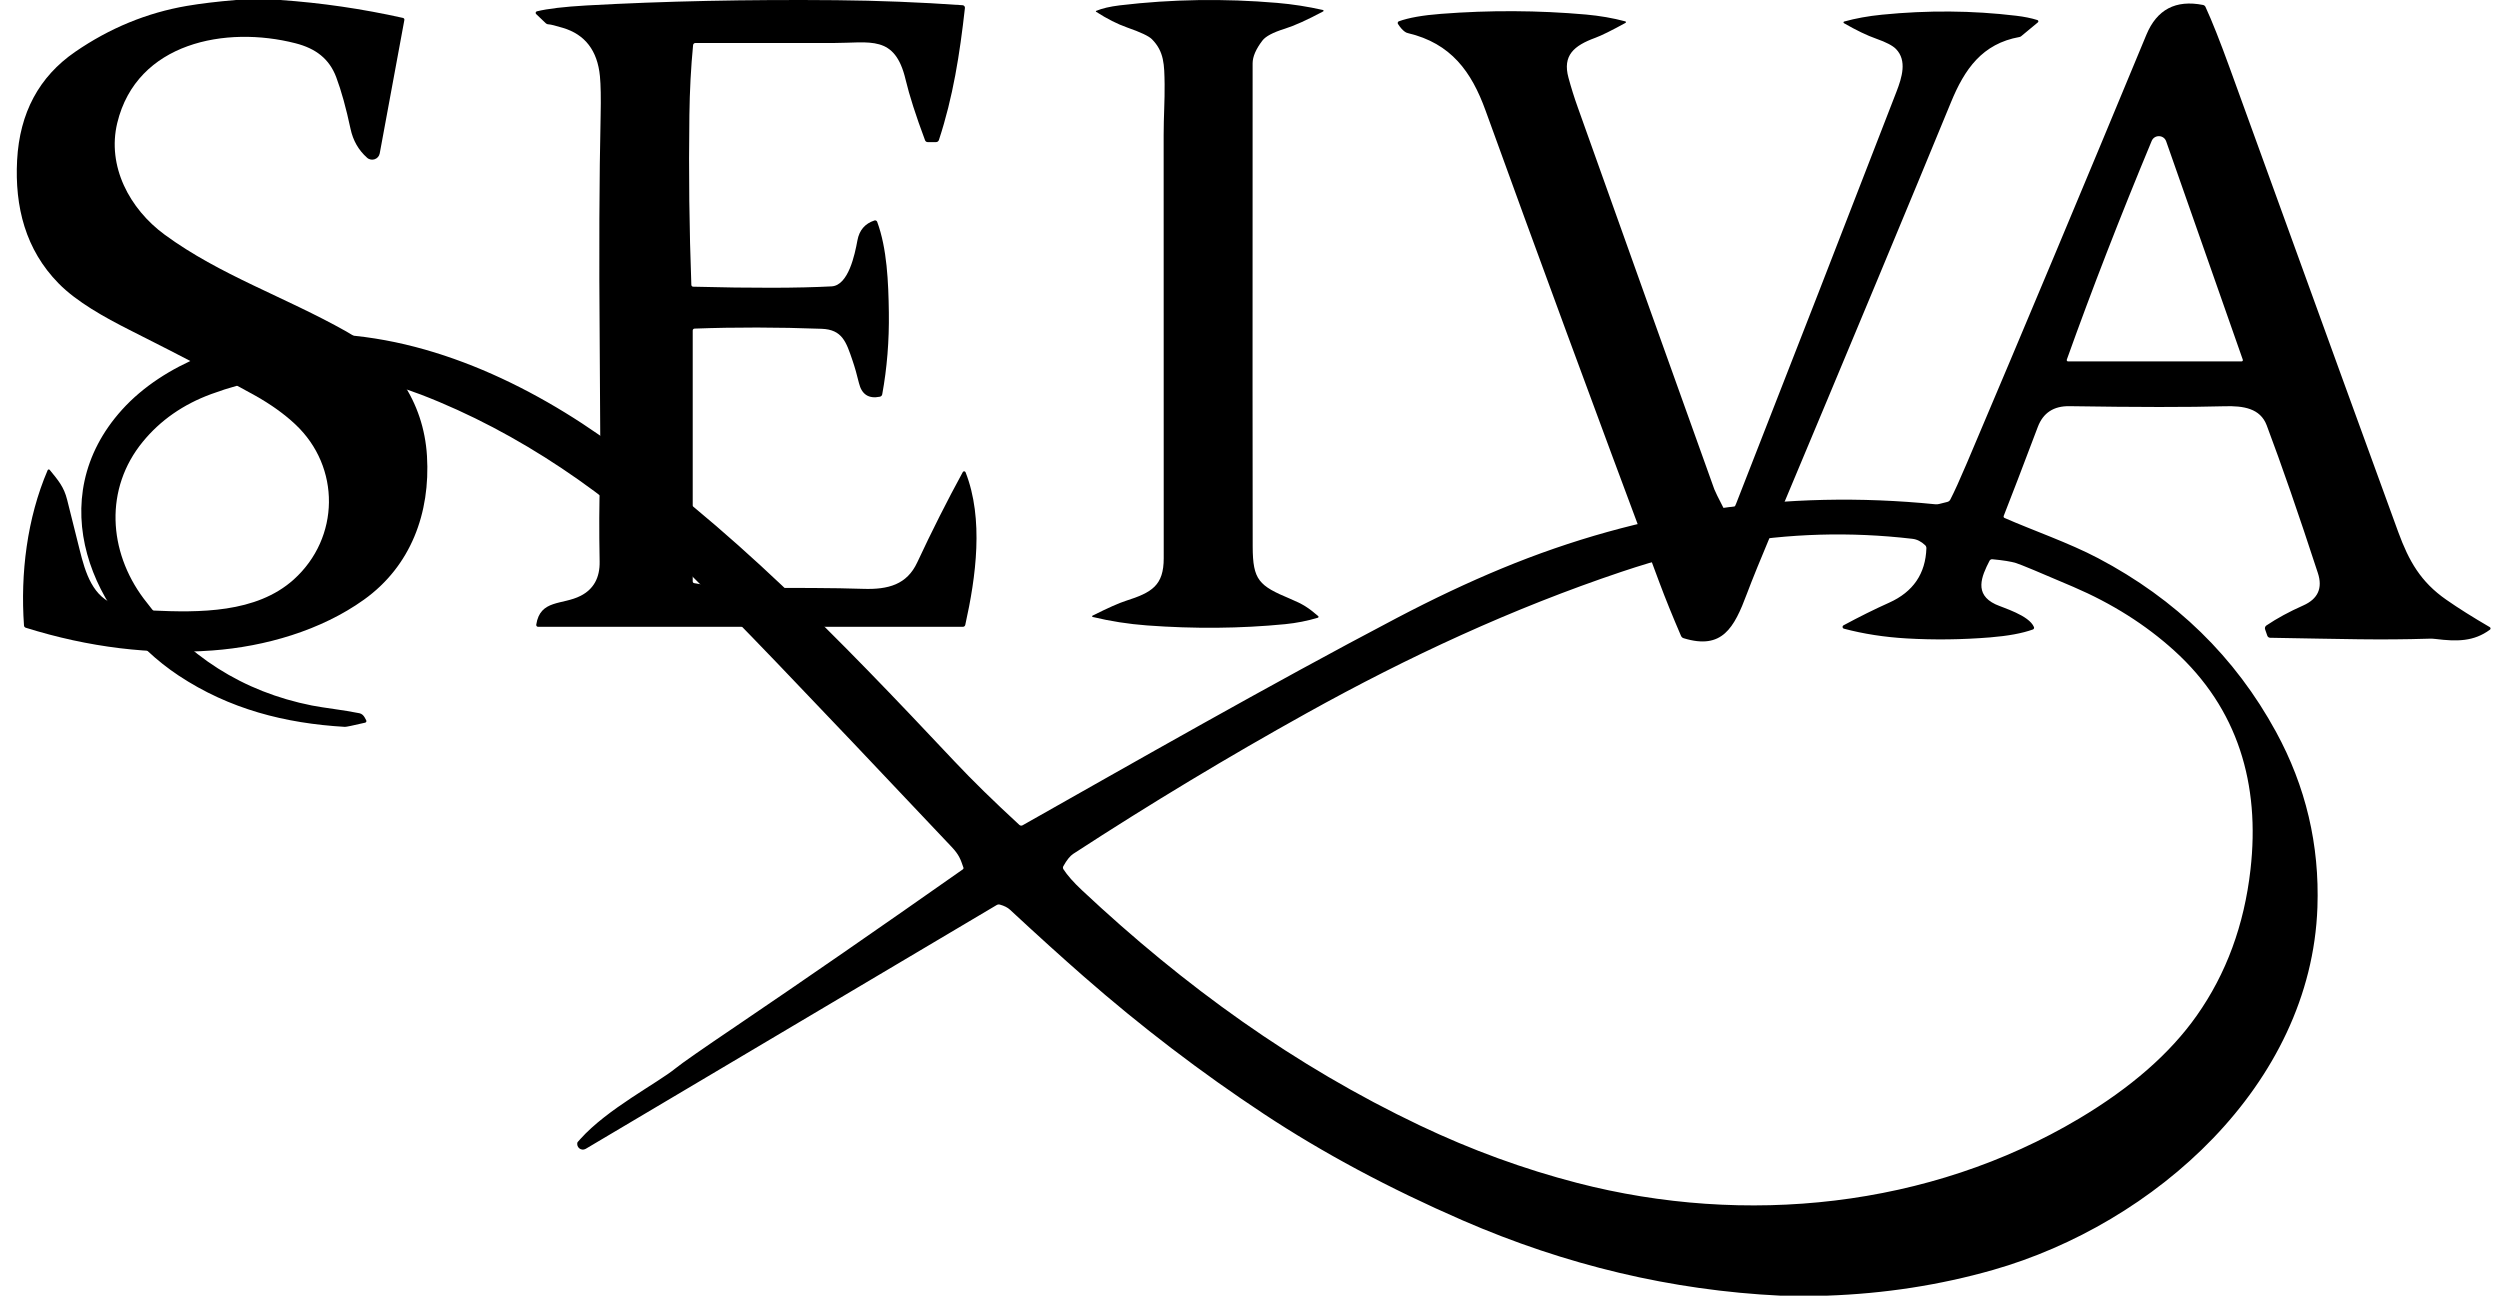
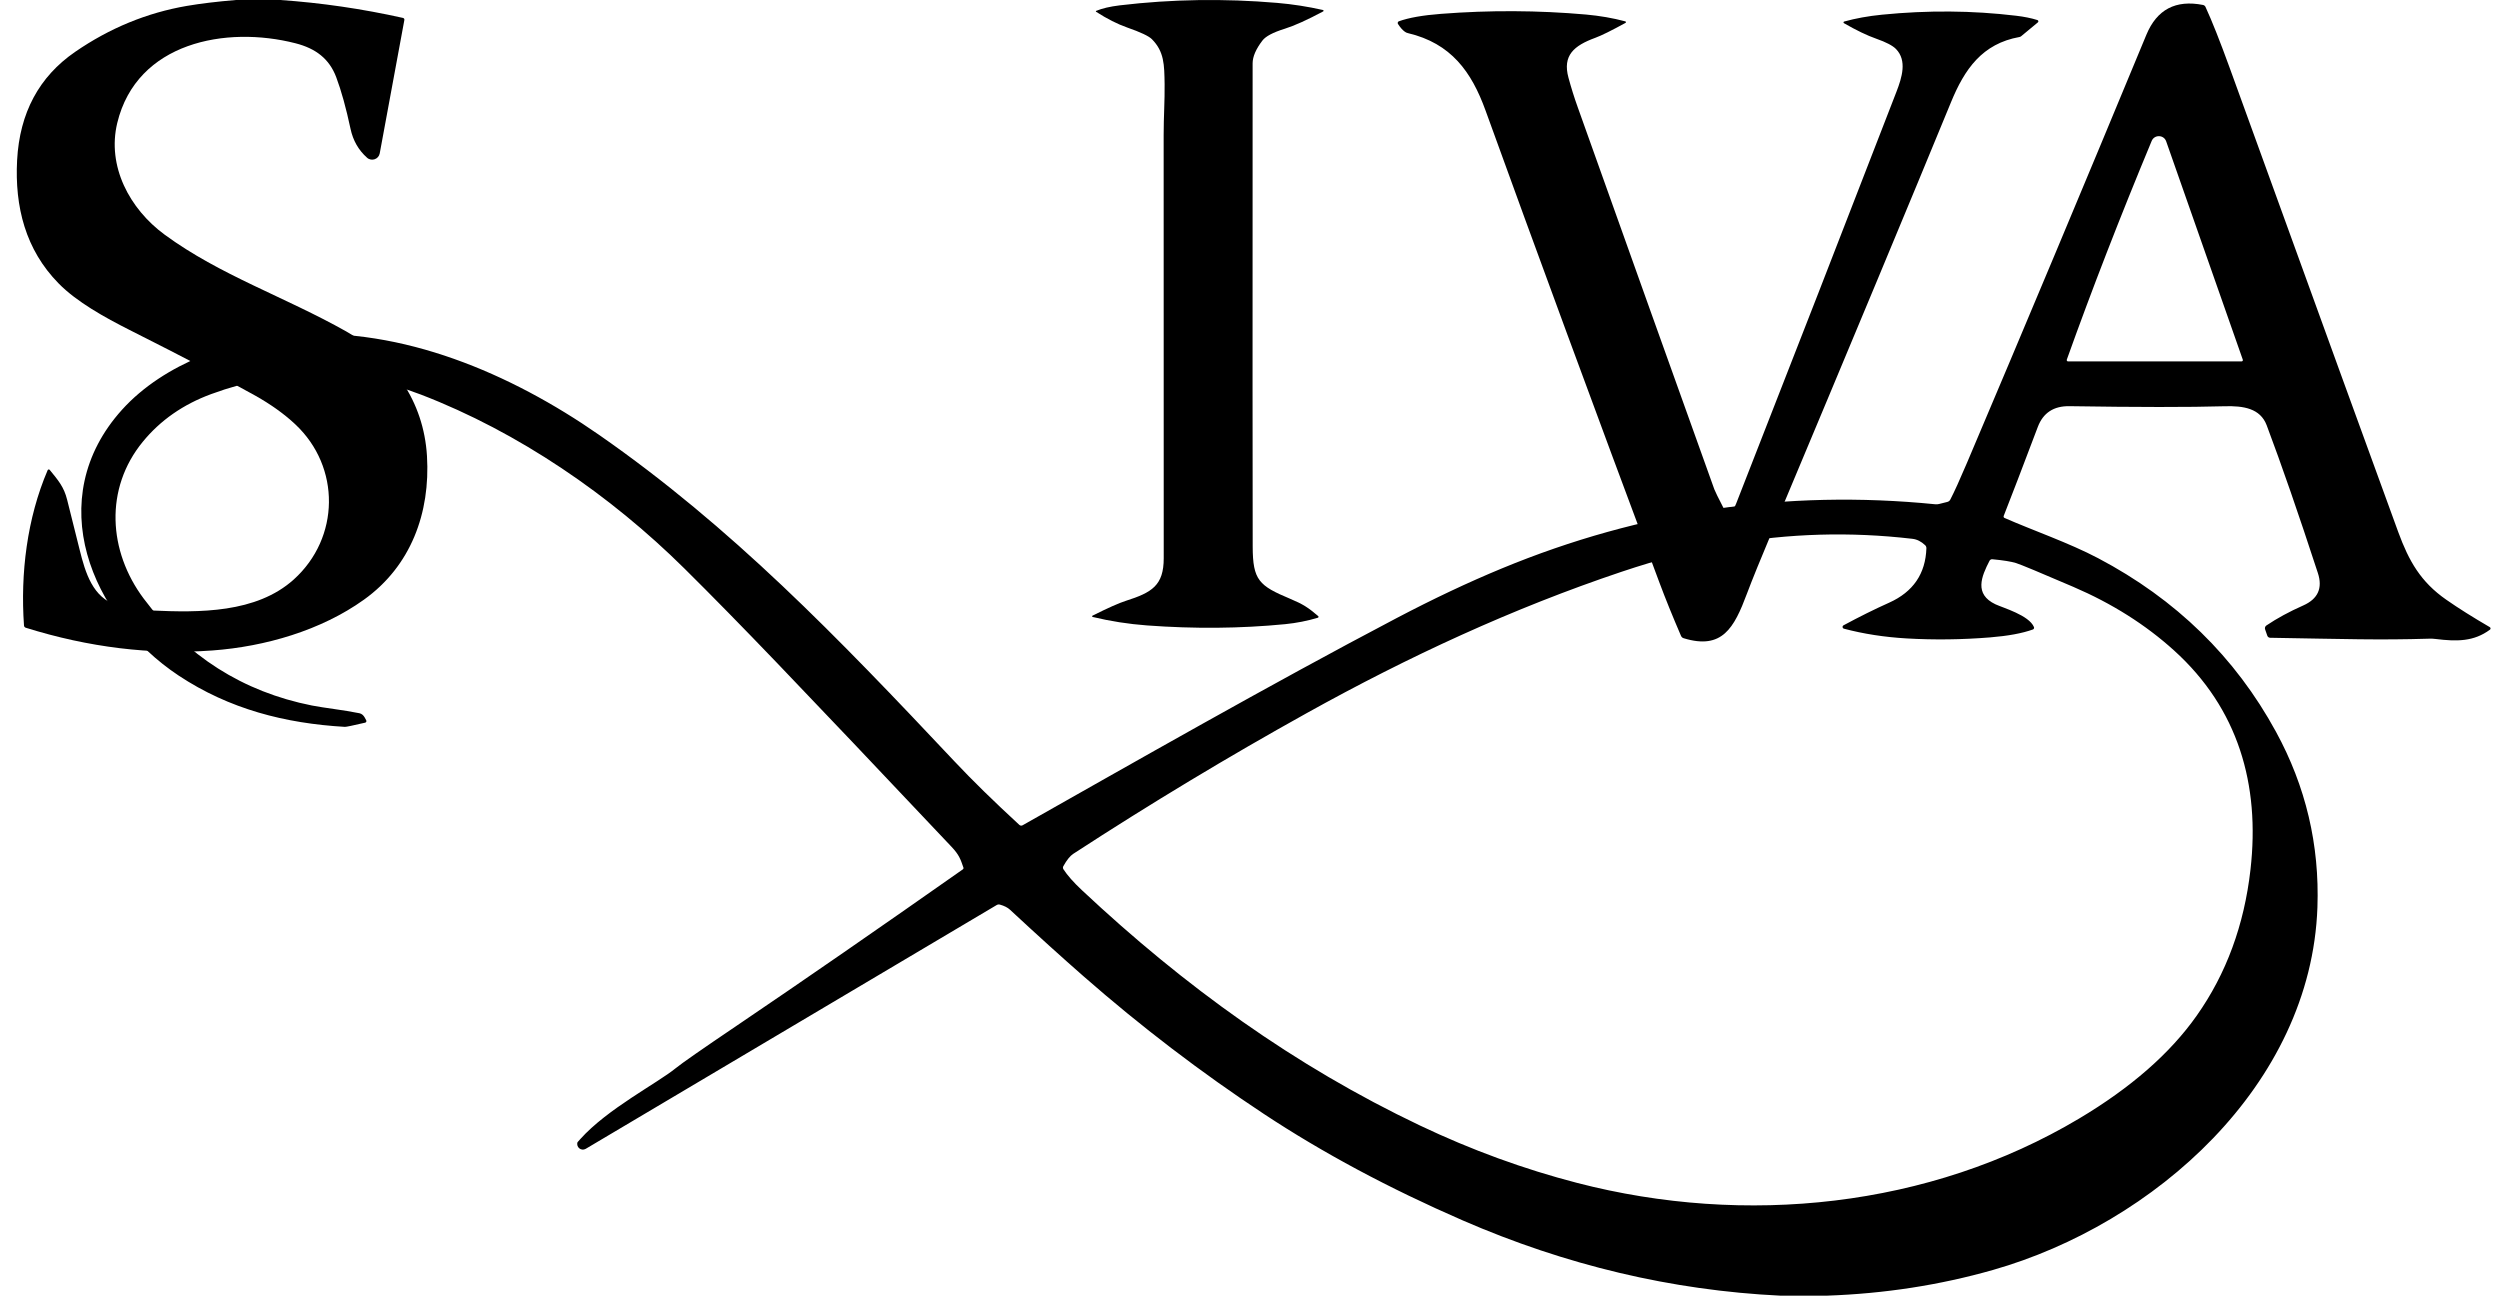
<svg xmlns="http://www.w3.org/2000/svg" fill="none" viewBox="0 0 102 53" height="53" width="102">
  <path fill="black" d="M74.539 52.863H72.637C68.213 52.649 63.89 51.624 59.671 49.789C56.672 48.484 53.969 47.037 51.562 45.446C49.006 43.758 46.553 41.885 44.206 39.83C43.341 39.073 42.341 38.169 41.207 37.116C41.111 37.027 40.975 36.958 40.799 36.909C40.753 36.896 40.704 36.902 40.664 36.926L23.898 46.872C23.714 46.98 23.495 46.803 23.563 46.602C23.564 46.6 23.6 46.559 23.674 46.477C24.786 45.236 26.817 44.197 27.571 43.581C27.808 43.387 28.637 42.809 30.06 41.847C32.818 39.98 35.893 37.853 39.285 35.469C39.307 35.453 39.317 35.426 39.309 35.401C39.188 35.049 39.13 34.876 38.824 34.551C35.852 31.402 33.489 28.912 31.733 27.08C30.301 25.587 29.032 24.292 27.924 23.195C24.908 20.209 21.163 17.633 17.173 16.099C14.362 15.02 11.509 15.014 8.615 16.079C7.473 16.5 6.543 17.148 5.826 18.024C4.259 19.936 4.416 22.49 5.863 24.423C7.618 26.769 9.907 28.224 12.728 28.785C13.222 28.883 14.024 28.968 14.665 29.1C14.712 29.11 14.757 29.132 14.794 29.165C14.846 29.212 14.896 29.288 14.944 29.393C14.961 29.431 14.94 29.475 14.898 29.485C14.396 29.602 14.122 29.659 14.073 29.656C11.629 29.514 9.355 28.932 7.29 27.564C3.698 25.18 1.699 20.352 4.979 16.717C6.697 14.816 9.536 13.819 12.027 13.652C16.418 13.356 20.82 15.224 24.441 17.742C29.828 21.488 34.148 25.967 38.954 31.076C39.678 31.845 40.557 32.706 41.59 33.656C41.626 33.689 41.68 33.696 41.723 33.671C46.159 31.165 51.759 27.962 56.984 25.217C58.471 24.436 59.901 23.76 61.275 23.192C66.967 20.837 72.862 19.965 78.959 20.574C79.011 20.579 79.062 20.576 79.113 20.563L79.45 20.479C79.502 20.466 79.547 20.432 79.571 20.385C79.734 20.073 79.96 19.573 80.252 18.886C82.582 13.396 85.022 7.574 87.572 1.419C87.999 0.388 88.768 -0.018 89.882 0.202C89.926 0.21 89.965 0.24 89.984 0.281C90.25 0.858 90.582 1.696 90.98 2.793C94.739 13.164 97.029 19.471 97.85 21.712C98.284 22.895 98.767 23.744 99.806 24.467C100.3 24.812 100.894 25.186 101.585 25.588C101.622 25.611 101.625 25.664 101.591 25.69C100.928 26.18 100.244 26.177 99.37 26.07C99.287 26.059 99.202 26.056 99.118 26.058C97.037 26.121 95.706 26.072 92.621 26.021C92.569 26.019 92.523 25.986 92.506 25.937L92.417 25.68C92.395 25.621 92.417 25.555 92.468 25.52C92.9 25.229 93.401 24.956 93.972 24.703C94.572 24.437 94.772 23.996 94.569 23.379C93.78 20.961 93.083 18.952 92.481 17.352C92.218 16.657 91.529 16.553 90.764 16.575C89.308 16.617 87.197 16.615 84.433 16.572C83.79 16.562 83.359 16.844 83.142 17.42C82.518 19.071 82.054 20.281 81.751 21.05C81.738 21.082 81.752 21.119 81.784 21.132C82.916 21.631 84.417 22.148 85.601 22.773C88.778 24.446 91.198 26.807 92.861 29.858C94.076 32.085 94.64 34.472 94.551 37.017C94.295 44.278 87.88 49.943 81.314 51.814C79.147 52.432 76.888 52.781 74.539 52.863ZM84.376 14.746H91.455C91.493 14.746 91.519 14.71 91.506 14.675L88.38 5.767C88.284 5.493 87.9 5.483 87.788 5.751C86.502 8.842 85.348 11.816 84.326 14.672C84.313 14.708 84.339 14.746 84.376 14.746ZM75.217 25.512C75.865 25.163 76.484 24.855 77.078 24.589C78.056 24.15 78.564 23.408 78.597 22.366C78.598 22.32 78.579 22.274 78.545 22.243C78.385 22.092 78.212 22.004 78.023 21.983C75.489 21.688 72.984 21.76 70.509 22.198C69.131 22.441 67.683 22.817 66.161 23.328C61.718 24.819 57.467 26.787 53.317 29.094C50.116 30.872 46.939 32.786 43.788 34.837C43.66 34.92 43.525 35.088 43.384 35.341C43.362 35.38 43.364 35.427 43.388 35.466C43.548 35.713 43.801 36.001 44.15 36.327C48.312 40.23 52.809 43.483 57.94 45.923C60.038 46.921 62.179 47.702 64.363 48.267C71.193 50.032 78.705 49.285 84.825 45.639C86.94 44.379 88.541 42.979 89.626 41.438C90.832 39.73 91.563 37.742 91.82 35.478C92.216 32.007 91.319 28.908 88.705 26.542C87.539 25.486 86.168 24.621 84.592 23.944C83.224 23.356 82.447 23.033 82.258 22.974C82.06 22.912 81.735 22.859 81.285 22.817C81.24 22.813 81.195 22.838 81.173 22.879C80.836 23.53 80.544 24.242 81.412 24.654C81.73 24.803 82.784 25.101 82.986 25.585C83.001 25.624 82.981 25.669 82.942 25.683C82.507 25.84 81.924 25.947 81.194 26.006C80.051 26.098 78.917 26.113 77.792 26.048C76.885 25.995 76.033 25.863 75.233 25.651C75.167 25.634 75.156 25.545 75.217 25.512Z" />
  <path fill="black" d="M11.431 0C13.104 0.115 14.774 0.359 16.442 0.731C16.481 0.74 16.506 0.777 16.498 0.816L15.493 6.258C15.448 6.498 15.159 6.597 14.977 6.436C14.629 6.127 14.403 5.734 14.301 5.254C14.12 4.404 13.926 3.703 13.718 3.15C13.438 2.406 12.892 1.979 12.054 1.765C9.223 1.04 5.579 1.724 4.784 5.017C4.36 6.777 5.281 8.522 6.72 9.576C8.976 11.23 11.608 12.104 14.124 13.521C16.021 14.589 17.286 16.358 17.421 18.608C17.56 20.92 16.77 23.093 14.847 24.468C13.098 25.72 10.819 26.381 8.668 26.539C6.161 26.724 3.623 26.415 1.052 25.612C1.01 25.599 0.981 25.563 0.979 25.52C0.829 23.406 1.102 21.147 1.944 19.184C1.959 19.15 2.005 19.143 2.028 19.171C2.374 19.597 2.608 19.861 2.74 20.393C2.98 21.343 3.149 22.017 3.246 22.416C3.483 23.376 3.787 24.393 4.777 24.692C5.175 24.812 5.646 24.884 6.191 24.908C8.125 24.996 10.457 25.021 11.986 23.643C13.87 21.945 13.908 19.056 12.047 17.312C11.6 16.892 11.056 16.503 10.417 16.143C9.296 15.516 7.582 14.619 5.274 13.456C4.284 12.956 3.131 12.32 2.39 11.562C1.04 10.187 0.598 8.437 0.698 6.536C0.802 4.606 1.591 3.131 3.067 2.115C4.473 1.147 5.992 0.522 7.623 0.241C8.185 0.145 8.852 0.065 9.625 0H11.431Z" />
-   <path fill="black" d="M21.905 0.462C22.352 0.353 23.024 0.274 23.922 0.223C27.078 0.047 30.479 -0.025 34.128 0.008C35.824 0.024 37.539 0.091 39.277 0.213C39.333 0.218 39.374 0.268 39.369 0.324C39.159 2.212 38.882 3.967 38.308 5.711C38.292 5.763 38.245 5.798 38.19 5.798H37.85C37.801 5.798 37.758 5.767 37.742 5.723C37.364 4.713 37.101 3.889 36.95 3.254C36.513 1.402 35.506 1.755 33.986 1.755C31.79 1.757 29.919 1.755 28.373 1.754C28.324 1.754 28.282 1.791 28.278 1.84C28.19 2.75 28.14 3.702 28.127 4.701C28.095 7.049 28.123 9.357 28.207 11.625C28.209 11.664 28.239 11.695 28.278 11.697C30.696 11.76 32.58 11.755 33.93 11.684C34.615 11.646 34.877 10.386 34.983 9.807C35.059 9.393 35.29 9.123 35.678 8.995C35.723 8.981 35.772 9.005 35.789 9.05C36.191 10.137 36.248 11.515 36.265 12.747C36.281 13.902 36.191 15.016 35.995 16.088C35.986 16.137 35.949 16.176 35.9 16.186C35.441 16.279 35.157 16.092 35.045 15.628C34.963 15.289 34.877 14.983 34.783 14.709C34.526 13.953 34.365 13.445 33.524 13.415C31.737 13.349 30.008 13.346 28.338 13.407C28.297 13.408 28.263 13.443 28.263 13.483V23.722C28.263 23.758 28.289 23.788 28.325 23.793C29.094 23.924 29.512 24.008 30.209 24C32.379 23.977 34.049 23.986 35.219 24.025C36.242 24.059 37.002 23.851 37.423 22.947C38.018 21.672 38.637 20.444 39.282 19.261C39.308 19.215 39.374 19.219 39.395 19.268C40.143 21.174 39.82 23.532 39.383 25.496C39.373 25.542 39.333 25.574 39.287 25.574H21.953C21.907 25.574 21.872 25.532 21.879 25.486C22.038 24.447 22.944 24.693 23.691 24.309C24.22 24.038 24.478 23.571 24.465 22.91C24.441 21.638 24.445 20.539 24.48 19.612C24.498 19.113 24.495 17.269 24.468 14.078C24.437 10.337 24.45 7.212 24.506 4.701C24.521 3.994 24.511 3.462 24.477 3.107C24.375 2.063 23.87 1.406 22.966 1.137C22.665 1.047 22.474 0.999 22.393 0.994C22.343 0.995 22.295 0.975 22.258 0.94L21.874 0.573C21.837 0.537 21.854 0.475 21.905 0.462Z" />
  <path fill="black" d="M44.581 25.172C44.556 25.167 44.551 25.131 44.574 25.119C45.202 24.805 45.656 24.602 45.937 24.513C46.993 24.175 47.481 23.891 47.48 22.773C47.476 17.069 47.476 11.314 47.477 5.508C47.477 4.758 47.525 4.097 47.516 3.433C47.504 2.64 47.502 2.108 46.997 1.598C46.872 1.473 46.536 1.313 45.988 1.122C45.592 0.983 45.169 0.77 44.722 0.481C44.706 0.471 44.709 0.45 44.725 0.443C44.965 0.342 45.286 0.267 45.687 0.218C47.806 -0.034 49.946 -0.067 52.107 0.118C52.738 0.172 53.362 0.269 53.977 0.408C54.005 0.414 54.011 0.453 53.985 0.466C53.331 0.815 52.807 1.052 52.409 1.176C51.939 1.322 51.639 1.482 51.508 1.653C51.241 2.002 51.107 2.312 51.107 2.585C51.103 13.681 51.103 20.253 51.11 22.305C51.114 23.671 51.366 23.898 52.637 24.43C53.168 24.652 53.38 24.792 53.783 25.137C53.806 25.157 53.798 25.195 53.768 25.204C53.34 25.332 52.896 25.42 52.435 25.466C50.61 25.644 48.729 25.661 46.792 25.517C46.04 25.461 45.304 25.346 44.581 25.172Z" />
  <path fill="black" d="M75.233 0.946C75.205 0.93 75.21 0.888 75.241 0.879C75.707 0.749 76.223 0.655 76.789 0.599C78.647 0.414 80.471 0.428 82.257 0.642C82.589 0.681 82.878 0.74 83.126 0.818C83.168 0.831 83.18 0.885 83.145 0.913L82.462 1.479C82.444 1.494 82.421 1.505 82.398 1.509C80.873 1.782 80.154 2.822 79.6 4.172C78 8.065 75.582 13.87 72.343 21.591C71.83 22.813 71.475 23.688 71.277 24.217C70.752 25.619 70.271 26.522 68.694 26.04C68.645 26.026 68.605 25.99 68.585 25.943C68.243 25.149 67.948 24.422 67.701 23.76C65.024 16.596 62.662 10.18 60.611 4.511C60.038 2.927 59.206 1.768 57.442 1.351C57.396 1.341 57.353 1.321 57.316 1.293C57.222 1.226 57.13 1.121 57.037 0.977C57.013 0.937 57.03 0.885 57.073 0.869C57.474 0.724 58.047 0.622 58.796 0.565C60.783 0.411 62.754 0.421 64.709 0.593C65.271 0.644 65.806 0.736 66.313 0.872C66.342 0.879 66.348 0.918 66.322 0.933C65.755 1.244 65.345 1.449 65.087 1.543C64.219 1.862 63.744 2.258 63.994 3.172C64.104 3.578 64.229 3.979 64.372 4.377C66.438 10.173 68.296 15.369 69.945 19.965C69.97 20.038 70.101 20.304 70.338 20.764C70.36 20.805 70.399 20.837 70.445 20.848C70.61 20.889 70.741 20.789 70.834 20.549C73.135 14.674 75.316 9.07 77.377 3.739C77.601 3.159 77.814 2.47 77.357 2C77.222 1.861 76.956 1.722 76.558 1.582C76.178 1.449 75.737 1.236 75.233 0.946Z" />
</svg>